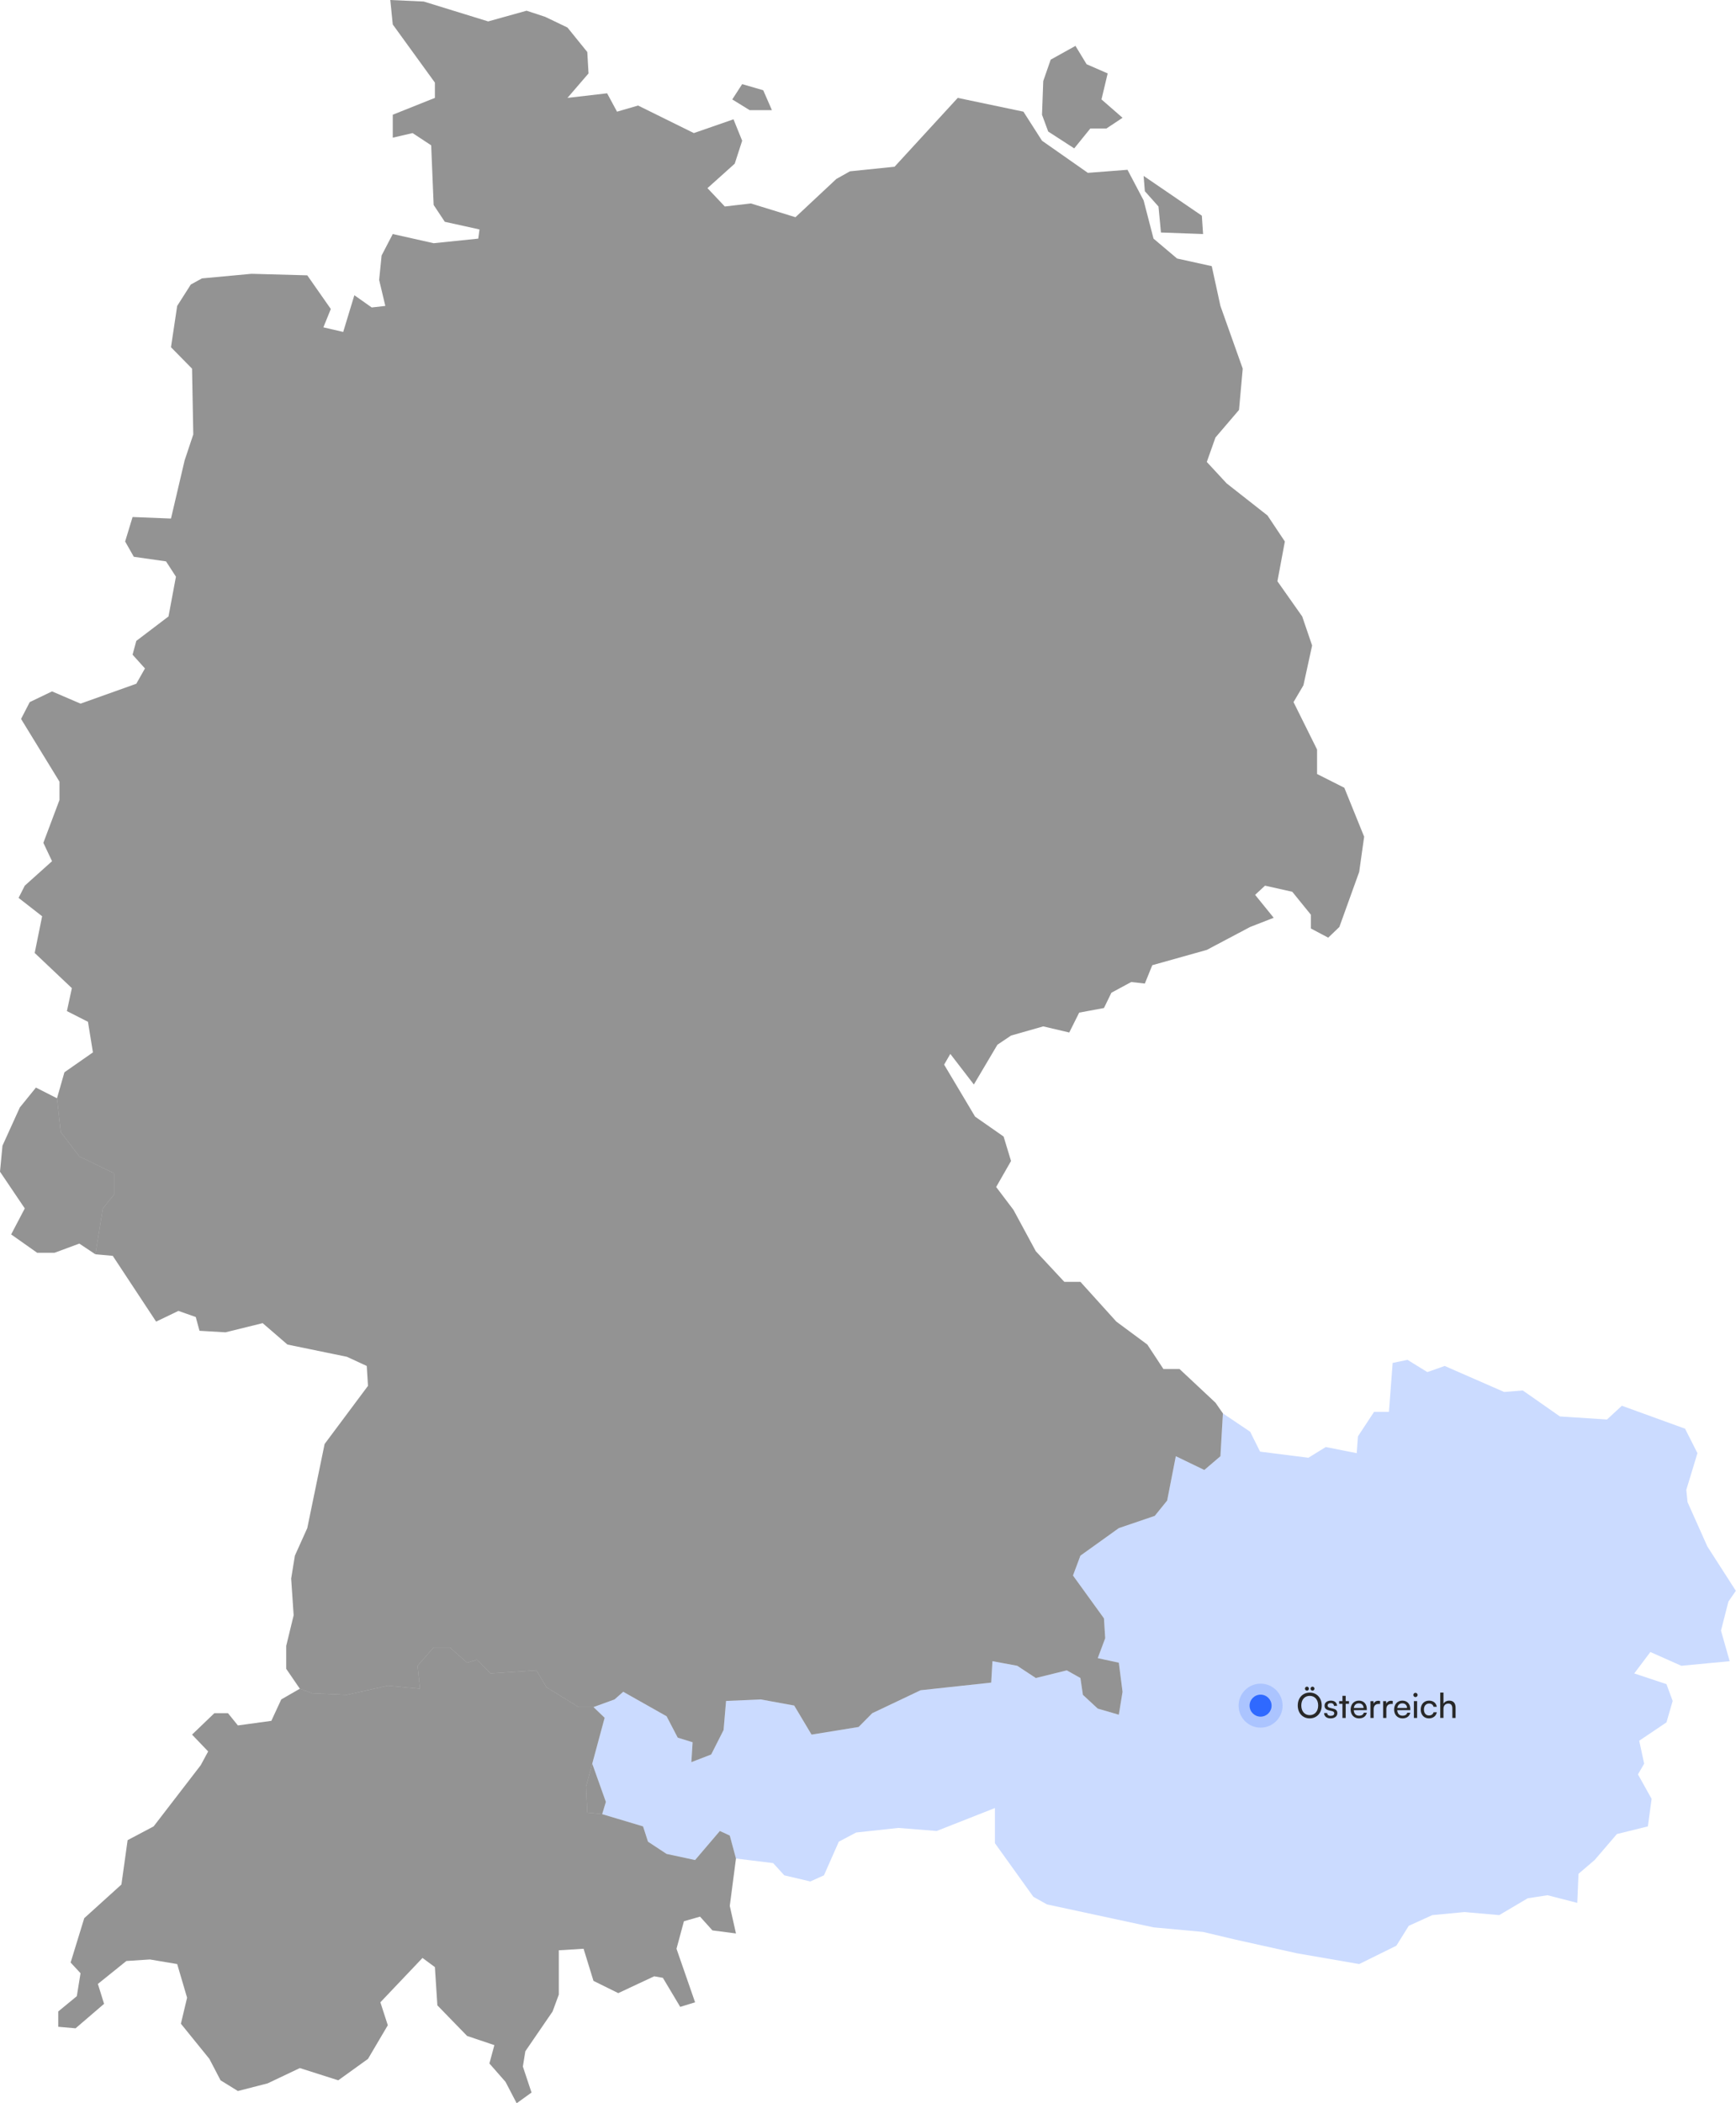
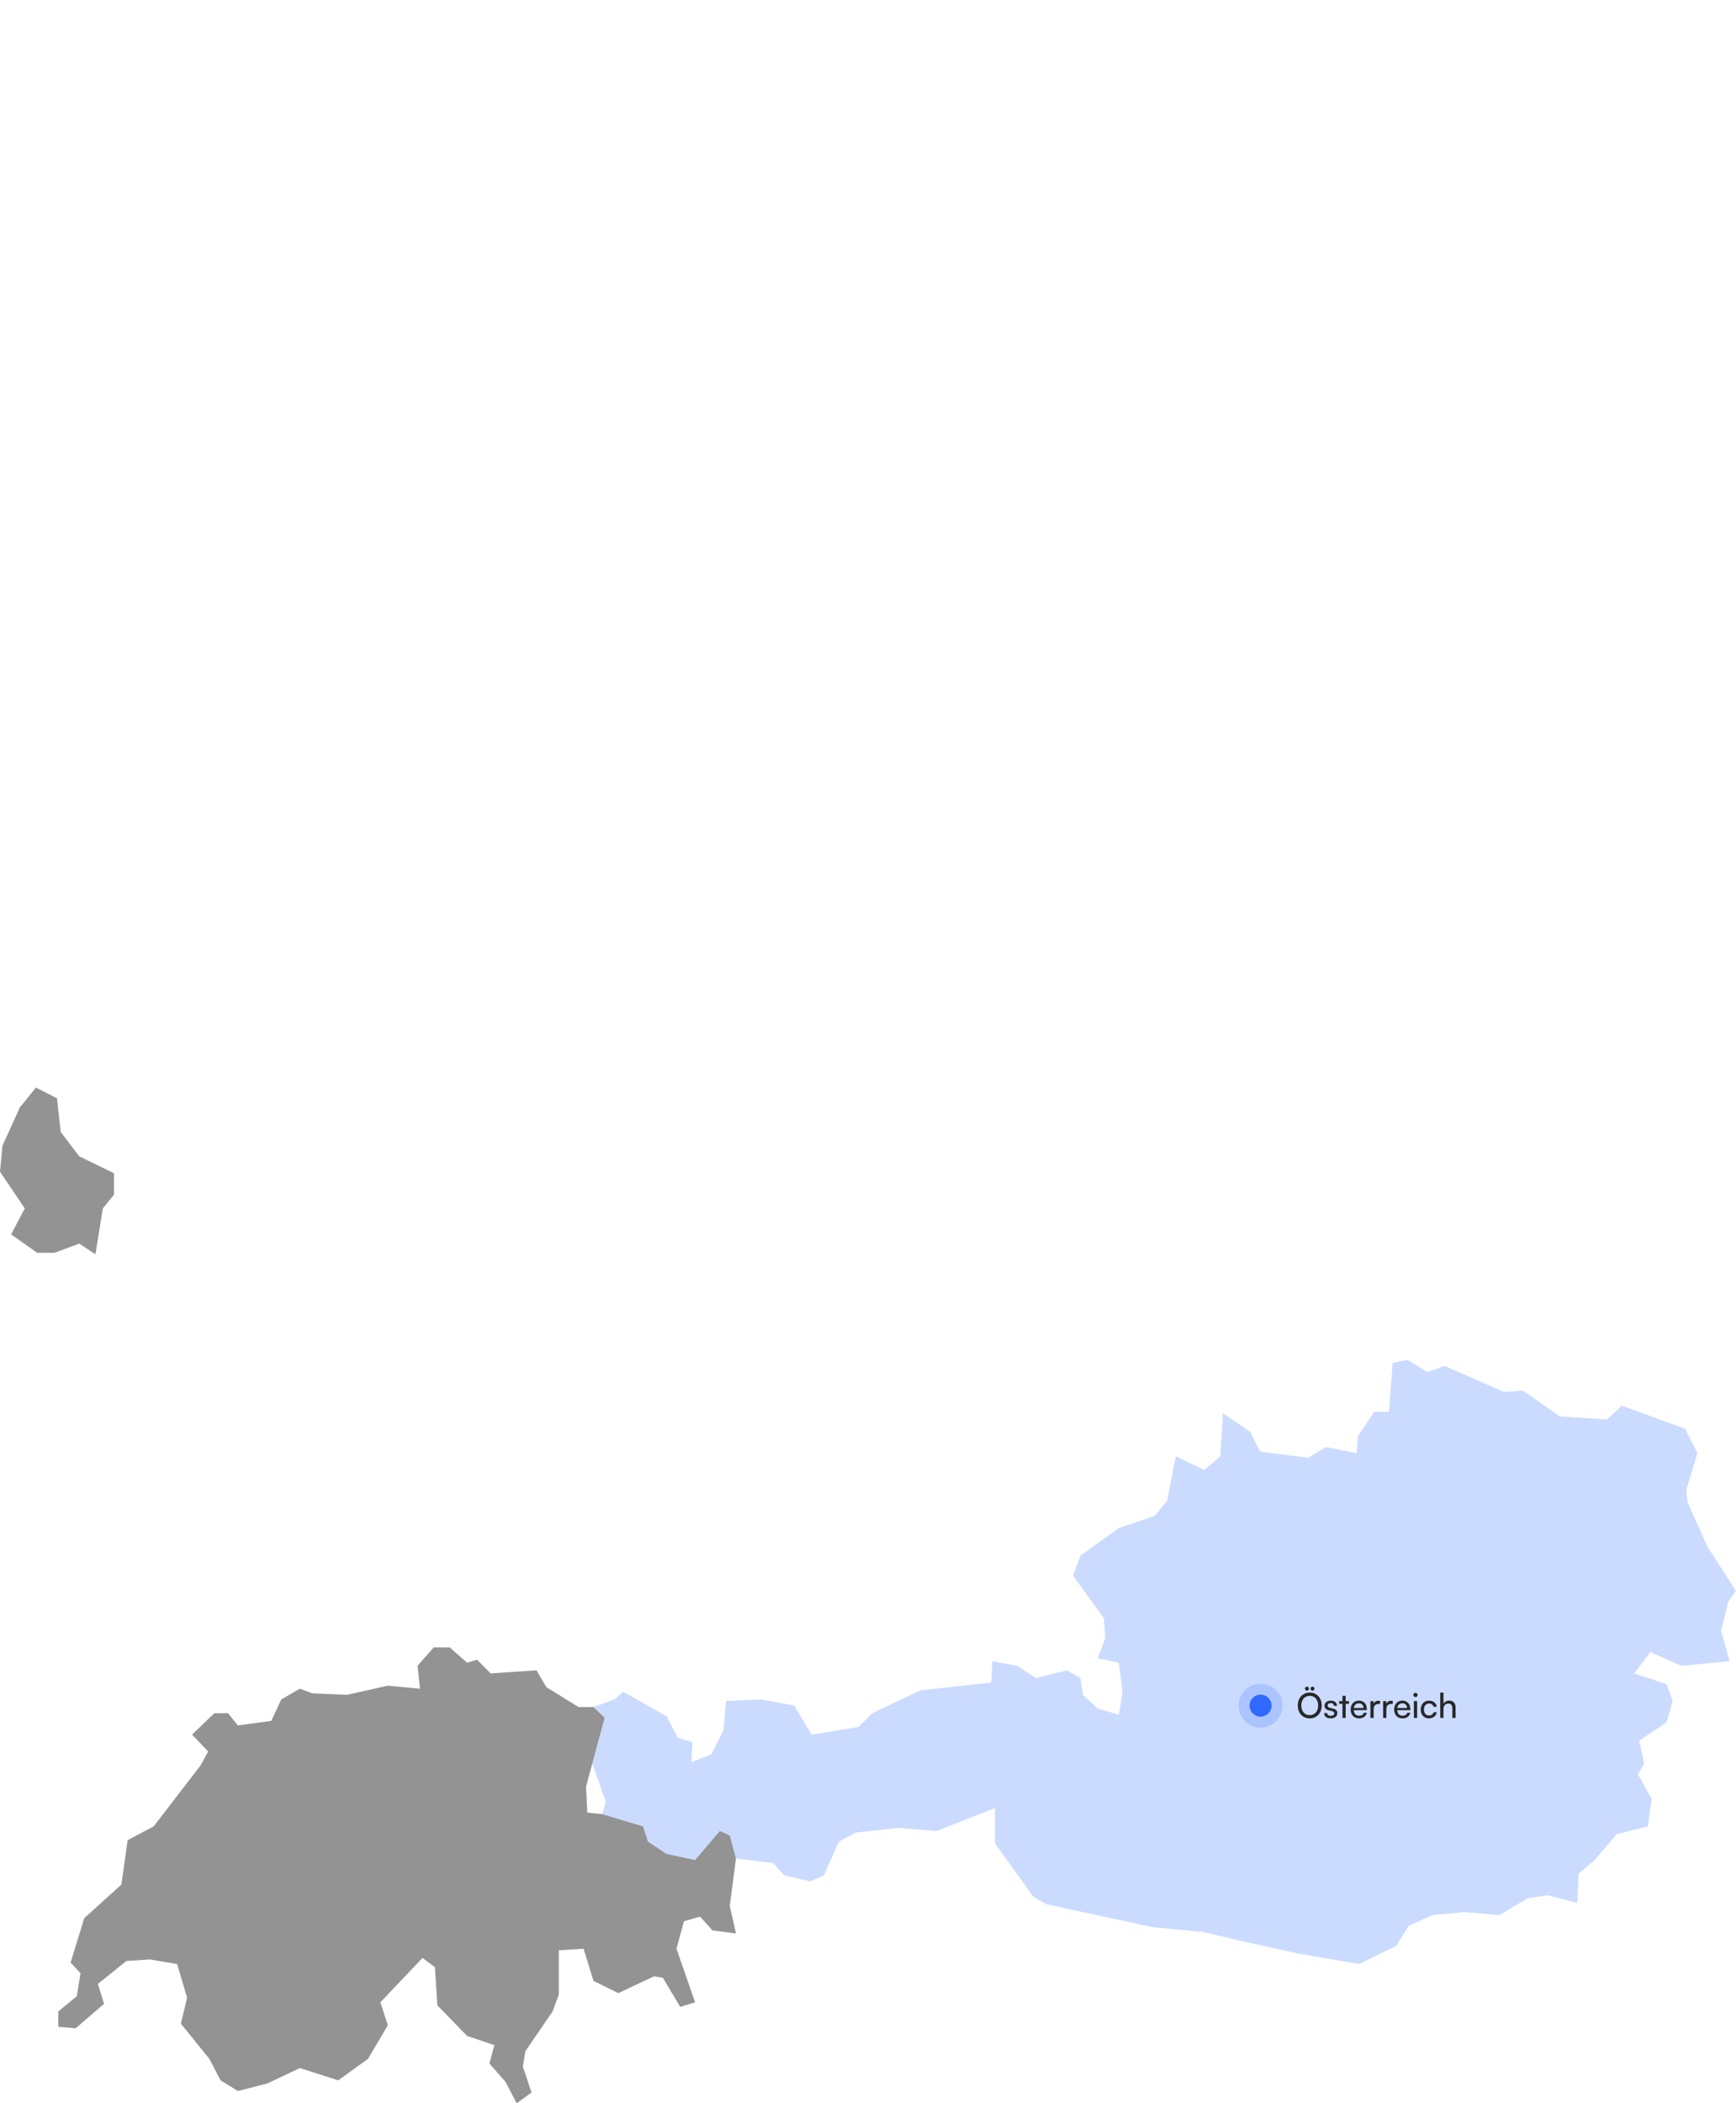
<svg xmlns="http://www.w3.org/2000/svg" width="705" height="854" viewBox="0 0 705 854" fill="none">
  <path d="M689.343 590.037L684.815 604.944L685.318 609.912L693.369 627.924L704.942 645.936L701.923 650.283L698.904 662.084L702.426 674.506L682.802 676.369L670.223 670.779L663.682 679.475L676.764 683.822L679.28 690.654L676.764 699.349L665.694 706.803L667.707 716.119L665.191 720.467L670.726 730.404L669.217 741.584L656.637 744.689L647.58 755.248L641.039 760.837L640.536 772.638L628.46 769.533L620.409 770.775L608.836 777.607L594.747 776.365L581.665 777.607L572.105 781.955L567.073 790.029L551.978 797.482L526.819 793.134L501.661 787.544L488.579 784.439L468.452 782.576L425.179 773.259L419.644 770.154L404.046 748.416V734.13L380.397 743.447L364.799 742.205L347.691 744.068L340.646 747.795L334.608 761.458L329.074 763.943L318.507 761.458L313.978 756.49L298.883 754.626L296.368 745.31L292.342 743.447L282.279 755.248L270.706 752.763L263.158 747.795L261.146 741.584L244.541 736.615L246.051 731.646L240.516 716.119L245.547 697.486L241.019 693.138L249.573 690.033L253.095 686.928L270.706 696.865L275.234 705.56L281.272 707.424L280.769 715.498L288.82 712.392L293.852 702.455L294.858 690.654L308.947 690.033L322.532 692.517L329.577 704.318L348.697 701.213L354.232 695.623L373.856 686.307L402.536 683.201L403.04 674.506L413.103 676.369L420.651 681.338L433.23 678.232L438.765 681.338L439.771 688.17L445.809 693.76L454.363 696.244L455.872 686.928L454.363 675.127L445.809 673.264L448.828 665.189L448.325 657.115L435.746 639.725L438.765 631.65L454.363 620.471L468.955 615.502L473.987 609.291L477.509 591.28L489.082 596.869L495.623 591.28L496.629 573.889L507.699 581.342L511.724 589.416L531.348 591.901L538.392 587.553L550.972 590.037L551.475 583.205L558.016 573.268H564.054L565.564 553.393L571.602 552.151L579.652 557.12L586.697 554.635L610.849 565.194L618.396 564.573L633.492 575.131L652.612 576.373L658.65 570.784L684.312 580.1L689.343 590.037Z" fill="#CBDBFF" />
  <path d="M217.872 678.231L221.898 685.063L234.98 693.137H241.018L245.547 697.485L240.515 716.117L237.999 725.434L238.502 735.992L244.54 736.613L261.145 741.582L263.157 747.793L270.705 752.762L282.278 755.246L292.341 743.445L296.367 745.309L298.883 754.625L296.367 773.879L298.883 785.059L289.322 783.816L284.291 778.227L277.749 780.09L274.73 791.269L282.278 813.008L276.24 814.871L269.196 803.07L265.673 802.449L251.081 809.281L241.018 804.312L236.993 791.269L226.929 791.891V809.902L224.413 816.734L213.344 832.883L212.337 839.094L215.859 849.652L209.821 854L205.293 845.304L198.752 837.851L200.764 830.398L189.695 826.672L177.619 814.25L176.612 798.723L171.58 794.996L154.473 813.008L157.492 822.324L149.441 835.988L137.365 844.683L121.767 839.715L108.684 845.925L96.608 849.031L89.564 844.683L85.035 835.988L73.462 821.703L75.978 811.144L71.953 797.48L60.883 795.617L51.323 796.238L39.75 805.555L42.266 813.629L30.693 823.566L23.648 822.945V816.734L31.196 810.523L32.706 801.207L28.68 796.859L34.215 778.848L49.31 765.184L51.826 747.172L62.392 741.582L81.513 716.739L84.532 711.149L77.991 704.317L87.048 695.621H92.583L96.608 700.59L110.194 698.727L114.219 690.032L121.767 685.684L126.798 687.547L140.887 688.168L157.492 684.442L170.574 685.684L169.568 676.368L176.109 668.915H182.65L189.695 675.125L193.72 673.883L199.255 679.473L217.872 678.231Z" fill="#282828" fill-opacity="0.5" />
-   <path d="M488.578 95.027L471.47 94.406L470.464 83.847L464.929 77.636L464.426 71.425L488.074 87.574L488.578 95.027ZM313.474 44.718H304.417L297.373 40.371L301.398 34.16L309.952 36.644L313.474 44.718ZM455.872 47.824L449.33 52.172H442.789L436.248 60.246L425.681 53.414L423.166 46.582L423.669 32.918L426.688 24.223L436.751 18.633L441.28 26.086L449.834 29.812L447.318 40.371L455.872 47.824ZM221.394 6.832L230.451 11.18L238.502 21.117L239.005 29.812L230.451 39.75L246.553 37.886L250.578 45.34L259.132 42.855L281.775 54.035L297.876 48.445L301.398 57.14L298.379 66.457L287.31 76.394L294.354 83.847L304.921 82.605L323.035 88.195L339.639 72.668L345.174 69.562L363.288 67.699L388.95 39.75L415.618 45.34L423.166 57.14L441.783 70.183L457.884 68.941L464.426 81.363L468.451 96.89L478.011 104.964L492.1 108.07L495.622 124.218L504.679 149.683L503.17 166.452L493.609 177.632L490.087 187.569L498.138 196.265L514.743 209.308L521.787 219.866L518.768 236.015L528.831 250.3L532.857 262.1L529.334 278.249L525.309 285.081L534.869 304.335V314.272L545.939 319.862L553.99 339.737L551.977 354.022L543.926 376.381L539.398 380.729L532.354 377.002V371.412L524.806 362.096L513.736 359.612L509.711 363.338L517.258 372.655L507.698 376.381L490.087 385.697L467.948 391.908L464.929 399.361L459.394 398.74L451.343 403.088L448.324 409.299L438.261 411.162L434.235 419.236L423.669 416.752L410.586 420.479L405.051 424.205L395.491 440.353L385.931 427.932L383.415 432.279L395.994 453.396L407.567 461.471L410.586 471.408L404.548 481.967L411.593 491.283L420.65 508.052L432.223 520.474H438.764L453.356 536.623L465.935 545.939L472.476 555.876H479.017L493.609 569.54L496.628 573.888L495.622 591.279L489.081 596.868L477.508 591.279L473.986 609.29L468.954 615.501L454.362 620.47L438.764 631.649L435.745 639.724L448.324 657.114L448.827 665.188L445.808 673.263L454.362 675.126L455.872 686.927L454.362 696.243L445.808 693.759L439.77 688.169L438.764 681.337L433.229 678.231L420.65 681.337L413.102 676.368L403.039 674.505L402.536 683.2L373.855 686.305L354.231 695.622L348.696 701.212L329.576 704.317L322.531 692.516L308.946 690.032L294.857 690.653L293.851 702.454L288.819 712.391L280.768 715.497L281.272 707.423L275.233 705.559L270.705 696.864L253.094 686.927L249.572 690.032L241.018 693.137H234.98L221.897 685.063L217.872 678.231L199.255 679.474L193.72 673.884L189.695 675.126L182.65 668.915H176.109L169.568 676.368L170.574 685.684L157.492 684.442L140.887 688.169L126.798 687.548L121.767 685.684L116.232 677.61V668.294L119.251 655.872L118.244 640.966L119.754 631.649L124.786 620.47L131.83 586.31L149.441 562.708L148.938 554.634L140.887 550.908L116.735 545.939L106.671 537.244L91.576 540.97L81.01 540.349L79.5 534.759L72.456 532.275L63.399 536.623L45.788 509.916L38.743 509.295L41.763 490.662L46.291 485.072V476.377L32.202 469.545L24.655 459.607L23.145 445.943L26.164 435.385L37.737 427.311L35.724 414.889L27.171 410.541L29.183 401.225L14.088 386.94L17.107 372.033L7.547 364.58L10.063 359.612L21.133 349.674L17.61 342.221L24.151 324.831V317.377L8.553 291.913L12.075 285.081L21.133 280.733L32.705 285.702L55.348 277.628L58.87 271.417L53.839 265.827L55.348 260.237L68.43 250.3L71.45 234.151L67.424 227.94L54.342 226.077L50.819 219.866L53.839 209.929L69.437 210.55L74.972 186.948L78.494 176.39L77.991 149.683L69.437 140.988L71.953 124.218L77.487 115.523L82.016 113.039L102.143 111.175L124.786 111.796L134.346 125.46L131.327 132.913L139.378 134.777L143.906 119.871L150.95 124.839L156.485 124.218L153.969 113.66L154.976 103.722L159.504 95.027L176.109 98.754L194.223 96.89L194.726 93.164L180.637 90.058L176.109 83.226L175.103 59.004L167.555 54.035L159.504 55.898V46.582L176.612 39.75V33.539L159.504 9.937L158.498 0L172.084 0.621L198.248 8.695L213.847 4.348L221.394 6.832Z" fill="#282828" fill-opacity="0.5" />
-   <path d="M244.541 736.614L238.503 735.993L238 725.434L240.516 716.118L246.051 731.645L244.541 736.614Z" fill="#282828" fill-opacity="0.5" />
  <path d="M23.146 445.943L24.655 459.607L32.203 469.544L46.292 476.376V485.072L41.763 490.661L38.744 509.294L32.203 504.947L22.14 508.673H15.095L4.529 501.22L10.063 490.661L0 475.755L1.006 465.197L8.051 449.669L14.592 441.595L23.146 445.943Z" fill="#282828" fill-opacity="0.5" />
  <circle opacity="0.2" cx="511.932" cy="692.557" r="8.932" fill="#2F69FF" />
  <circle cx="511.931" cy="692.557" r="4.466" fill="#2F69FF" />
  <path d="M530.763 686.469C530.315 686.469 529.951 686.105 529.951 685.657C529.951 685.223 530.315 684.845 530.763 684.845C531.197 684.845 531.561 685.223 531.561 685.657C531.561 686.105 531.197 686.469 530.763 686.469ZM533.017 686.469C532.569 686.469 532.205 686.105 532.205 685.657C532.205 685.223 532.583 684.845 533.017 684.845C533.451 684.845 533.815 685.223 533.815 685.657C533.815 686.105 533.451 686.469 533.017 686.469ZM536.755 692.489C536.755 695.569 534.739 697.725 531.869 697.725C529.013 697.725 527.025 695.569 527.025 692.489C527.025 689.423 529.027 687.253 531.883 687.253C534.753 687.253 536.755 689.409 536.755 692.489ZM535.313 692.489C535.313 690.137 533.941 688.583 531.883 688.583C529.825 688.583 528.467 690.137 528.467 692.489C528.467 694.841 529.825 696.409 531.883 696.409C533.941 696.409 535.313 694.827 535.313 692.489ZM537.726 695.569H538.986C538.986 696.269 539.518 696.689 540.386 696.689C541.31 696.689 541.842 696.311 541.842 695.681C541.842 695.219 541.618 694.939 540.904 694.757L539.7 694.477C538.482 694.183 537.908 693.581 537.908 692.573C537.908 691.313 538.972 690.515 540.484 690.515C541.982 690.515 542.962 691.355 542.99 692.657H541.73C541.702 691.971 541.24 691.537 540.442 691.537C539.616 691.537 539.154 691.901 539.154 692.531C539.154 692.993 539.49 693.301 540.162 693.469L541.366 693.763C542.528 694.043 543.102 694.575 543.102 695.597C543.102 696.899 541.982 697.725 540.358 697.725C538.748 697.725 537.726 696.871 537.726 695.569ZM546.493 697.557H545.177V691.817H543.833V690.711H545.177V688.569H546.493V690.711H547.837V691.817H546.493V697.557ZM551.904 697.725C549.888 697.725 548.502 696.269 548.502 694.141C548.502 691.999 549.86 690.515 551.848 690.515C553.794 690.515 555.068 691.859 555.068 693.889V694.379L549.776 694.393C549.874 695.835 550.63 696.633 551.932 696.633C552.954 696.633 553.626 696.213 553.85 695.429H555.082C554.746 696.899 553.598 697.725 551.904 697.725ZM551.848 691.621C550.7 691.621 549.972 692.307 549.804 693.511H553.752C553.752 692.377 553.01 691.621 551.848 691.621ZM560.458 690.655V691.859H559.87C558.624 691.859 557.854 692.615 557.854 693.931V697.557H556.538V690.725H557.77L557.854 691.761C558.134 691.047 558.82 690.571 559.758 690.571C559.996 690.571 560.192 690.599 560.458 690.655ZM565.612 690.655V691.859H565.024C563.778 691.859 563.008 692.615 563.008 693.931V697.557H561.692V690.725H562.924L563.008 691.761C563.288 691.047 563.974 690.571 564.912 690.571C565.15 690.571 565.346 690.599 565.612 690.655ZM569.554 697.725C567.538 697.725 566.152 696.269 566.152 694.141C566.152 691.999 567.51 690.515 569.498 690.515C571.444 690.515 572.718 691.859 572.718 693.889V694.379L567.426 694.393C567.524 695.835 568.28 696.633 569.582 696.633C570.604 696.633 571.276 696.213 571.5 695.429H572.732C572.396 696.899 571.248 697.725 569.554 697.725ZM569.498 691.621C568.35 691.621 567.622 692.307 567.454 693.511H571.402C571.402 692.377 570.66 691.621 569.498 691.621ZM574.832 689.087C574.356 689.087 573.964 688.695 573.964 688.219C573.964 687.729 574.356 687.351 574.832 687.351C575.308 687.351 575.7 687.729 575.7 688.219C575.7 688.695 575.308 689.087 574.832 689.087ZM574.188 697.557V690.711H575.504V697.557H574.188ZM576.967 694.141C576.967 691.999 578.325 690.515 580.327 690.515C582.049 690.515 583.253 691.495 583.491 693.021H582.175C581.951 692.153 581.251 691.691 580.369 691.691C579.123 691.691 578.269 692.643 578.269 694.127C578.269 695.597 579.067 696.549 580.313 696.549C581.251 696.549 581.951 696.059 582.189 695.247H583.505C583.239 696.731 581.965 697.725 580.313 697.725C578.297 697.725 576.967 696.297 576.967 694.141ZM586.209 697.543H584.893V687.253H586.209V691.761C586.643 691.019 587.469 690.515 588.533 690.515C590.283 690.515 591.123 691.621 591.123 693.371V697.557H589.807V693.665C589.807 692.279 589.149 691.719 588.169 691.719C586.895 691.719 586.209 692.643 586.209 693.819V697.543Z" fill="#282828" />
</svg>